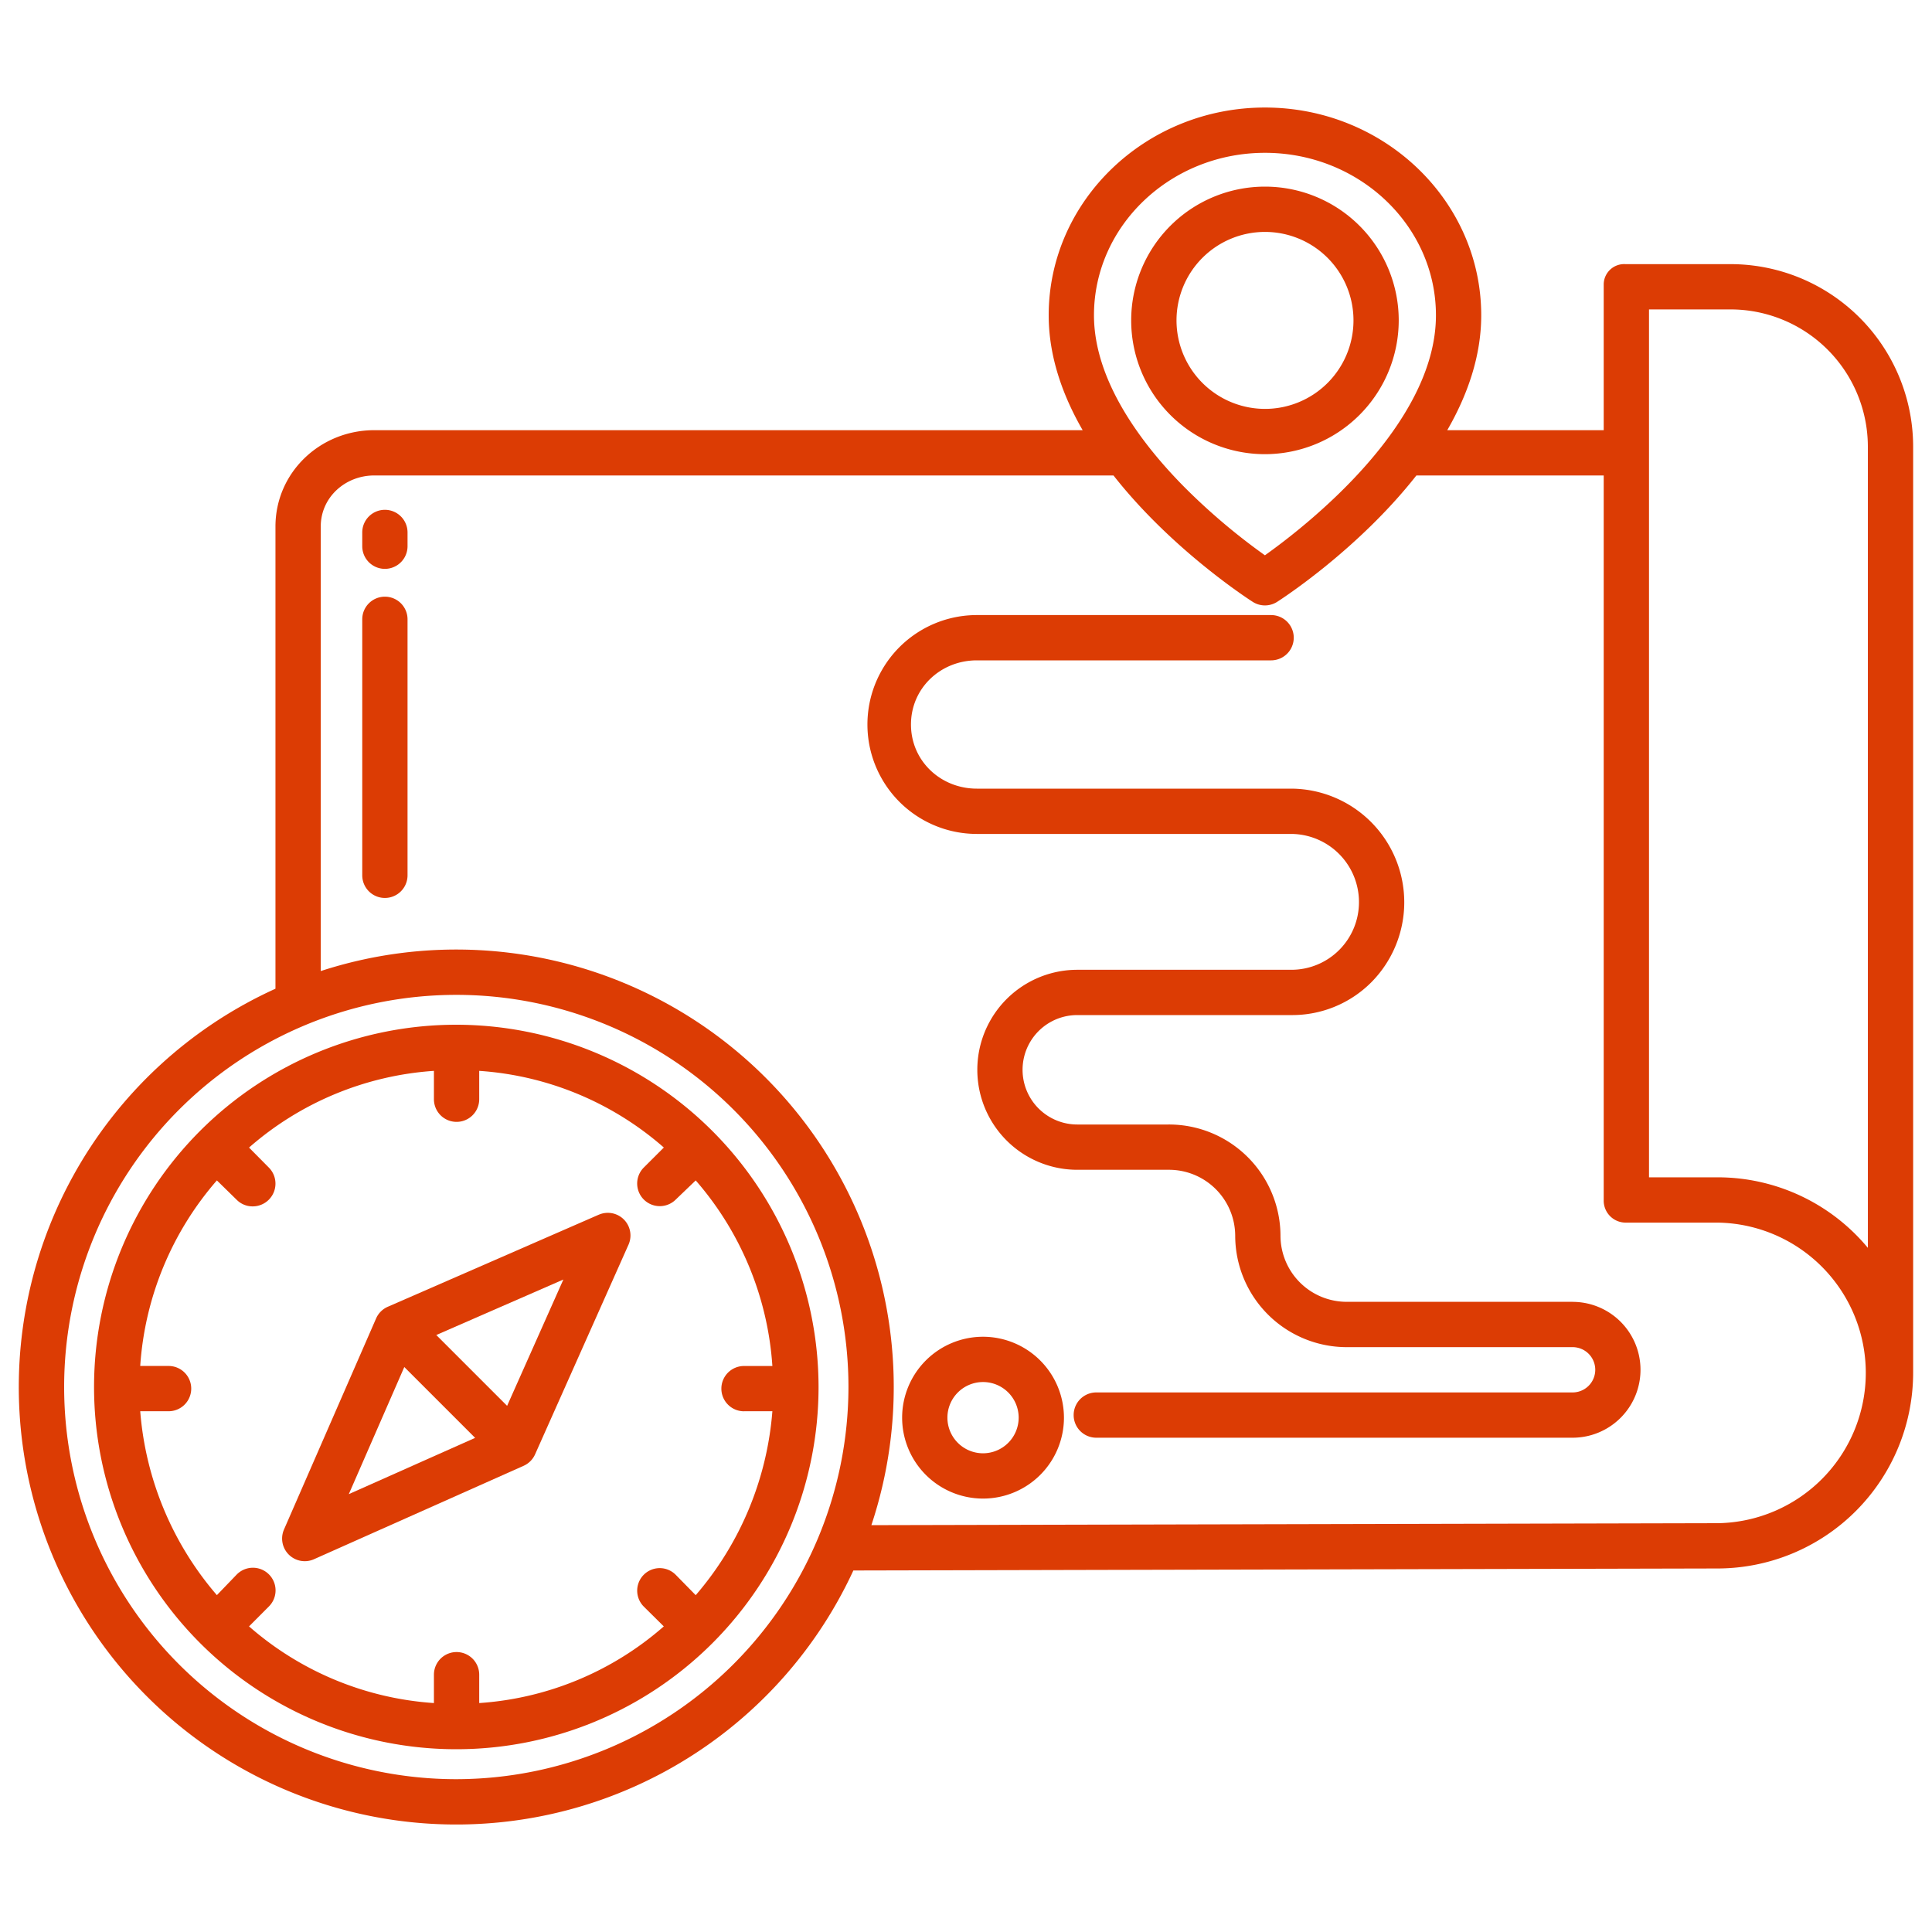
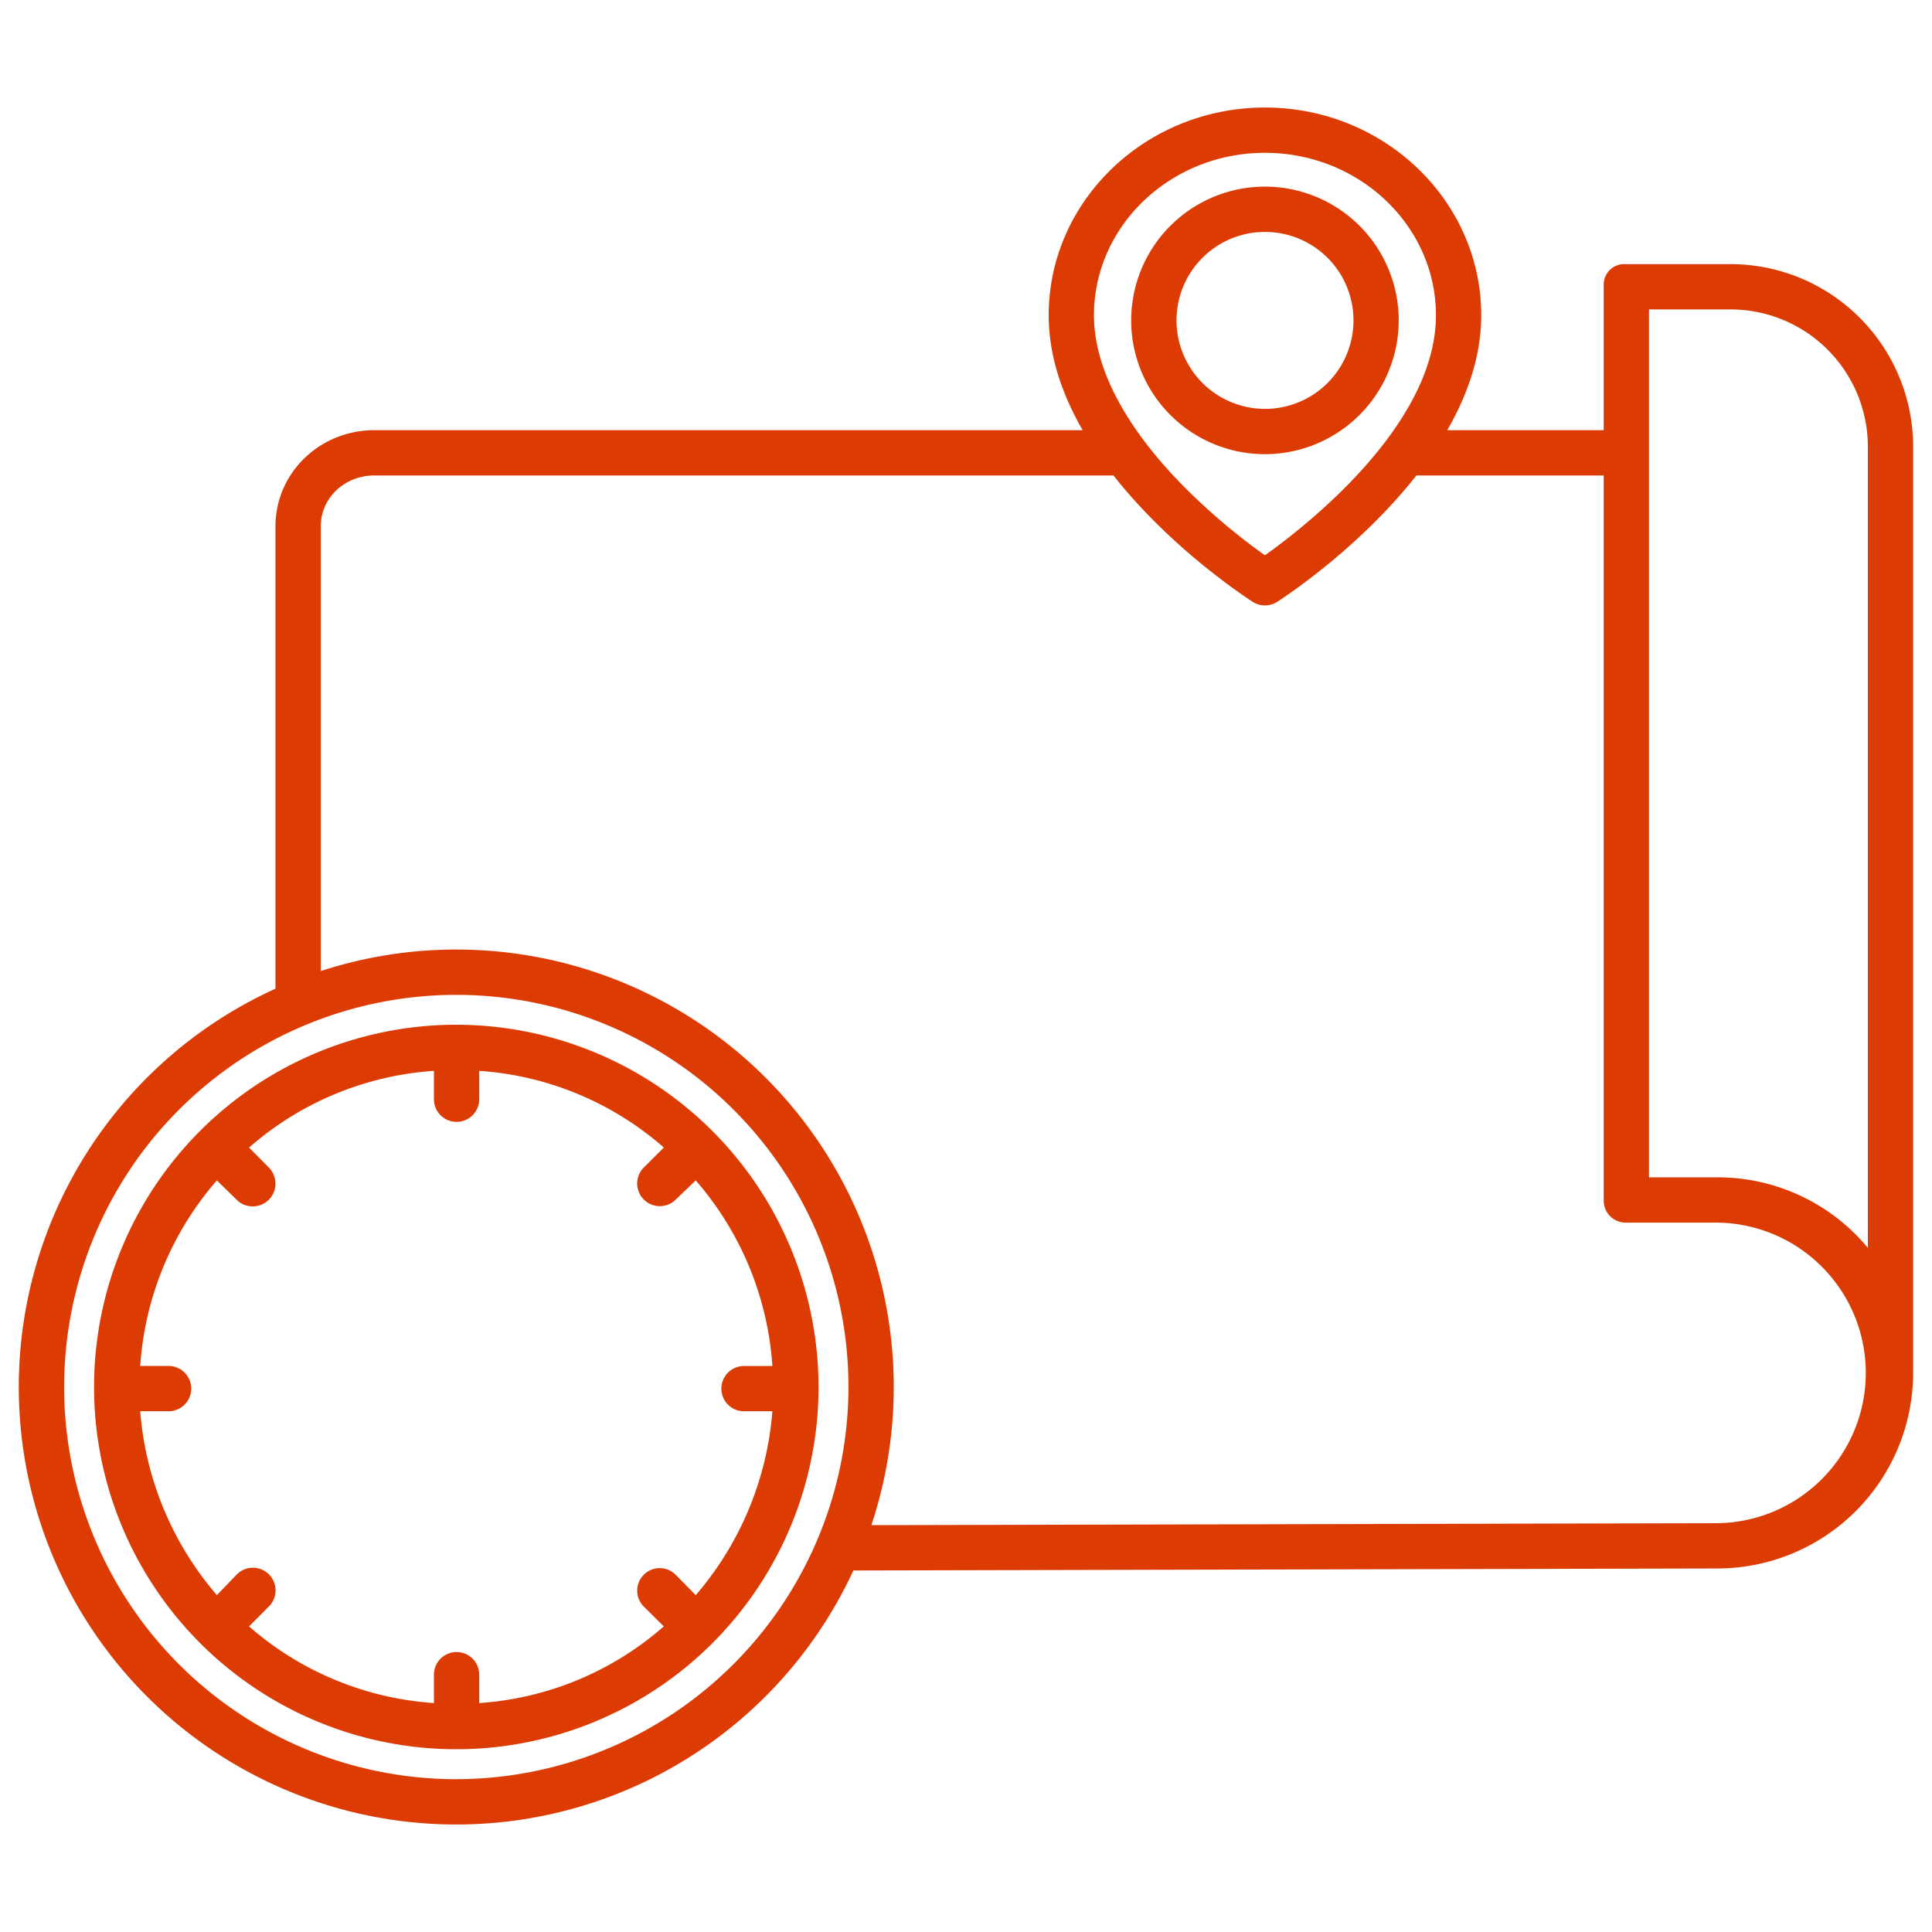
<svg xmlns="http://www.w3.org/2000/svg" version="1.1" width="50" height="50" x="0" y="0" viewBox="0 0 50 50" style="enable-background:new 0 0 512 512" xml:space="preserve" class="">
  <g>
    <path d="M36.199 8.292a3.462 3.462 0 1 0 -3.462 3.462 3.466 3.466 0 0 0 3.462 -3.462m-5.751 0a2.29 2.29 0 1 1 2.29 2.29 2.292 2.292 0 0 1 -2.29 -2.29M11.809 26.52a9.375 9.375 0 1 0 9.375 9.375 9.386 9.386 0 0 0 -9.375 -9.375M19.255 36.523h0.734a8.278 8.278 0 0 1 -1.984 4.76l-0.517 -0.527a0.583 0.583 0 1 0 -0.829 0.82l0.52 0.515A8.063 8.063 0 0 1 12.402 44.075v-0.734a0.586 0.586 0 0 0 -1.172 0v0.734a8.086 8.086 0 0 1 -4.785 -1.984l0.515 -0.517a0.586 0.586 0 0 0 -0.83 -0.829l-0.517 0.537A8.278 8.278 0 0 1 3.629 36.523h0.734a0.586 0.586 0 0 0 0 -1.172h-0.734a8.137 8.137 0 0 1 1.984 -4.802l0.517 0.506a0.578 0.578 0 0 0 0.414 0.166 0.589 0.589 0 0 0 0.414 -1.004l-0.513 -0.518a8.086 8.086 0 0 1 4.785 -1.985v0.734a0.586 0.586 0 0 0 1.172 0v-0.734a8.066 8.066 0 0 1 4.778 1.984l-0.518 0.517a0.585 0.585 0 1 0 0.827 0.829l0.516 -0.495A8.135 8.135 0 0 1 19.989 35.352h-0.734a0.586 0.586 0 0 0 0 1.172" fill="#dc3c04" opacity="1" data-original="#dc3c04" class="" />
-     <path d="m15.497 31.436 -5.461 2.383a0.586 0.586 0 0 0 -0.303 0.303L7.35 39.583a0.586 0.586 0 0 0 0.775 0.77l5.426 -2.418a0.586 0.586 0 0 0 0.297 -0.297l2.418 -5.426a0.586 0.586 0 0 0 -0.77 -0.775m-6.469 7.231 1.436 -3.289 1.833 1.833Zm4.097 -2.285 -1.833 -1.833 3.289 -1.436Z" fill="#dc3c04" opacity="1" data-original="#dc3c04" class="" />
    <path d="M44.75 6.836h-2.683A0.529 0.529 0 0 0 41.504 7.375V11.133h-4.049c0.525 -0.911 0.879 -1.917 0.879 -2.973 0 -2.965 -2.511 -5.377 -5.597 -5.377S27.14 5.195 27.14 8.16c0 1.055 0.354 2.061 0.879 2.973H9.686C8.286 11.133 7.129 12.227 7.129 13.627v11.961a11.321 11.321 0 1 0 14.956 15.056l22.384 -0.052A5.07 5.07 0 0 0 49.512 35.53V11.553A4.728 4.728 0 0 0 44.75 6.836M32.737 3.955c2.44 0 4.425 1.886 4.425 4.205 0 2.837 -3.366 5.457 -4.426 6.211a16.309 16.309 0 0 1 -2.088 -1.769c-1.066 -1.077 -2.336 -2.721 -2.336 -4.443 0 -2.318 1.985 -4.204 4.425 -4.204m-20.928 42.09a10.149 10.149 0 1 1 10.149 -10.15A10.161 10.161 0 0 1 11.809 46.045m32.656 -6.625 -21.914 0.051A11.322 11.322 0 0 0 8.301 25.131v-11.505C8.301 12.873 8.932 12.305 9.686 12.305h19.131c1.496 1.905 3.471 3.186 3.604 3.271a0.586 0.586 0 0 0 0.631 0c0.133 -0.085 2.108 -1.366 3.604 -3.271H41.504v18.75a0.568 0.568 0 0 0 0.564 0.586h2.384a3.89 3.89 0 0 1 0.013 7.779ZM48.34 32.294A5.051 5.051 0 0 0 44.452 30.469H42.676V8.008h2.074A3.555 3.555 0 0 1 48.34 11.552Z" fill="#dc3c04" opacity="1" data-original="#dc3c04" class="" />
-     <path d="M40.699 33.691h-5.829a1.714 1.714 0 0 1 -1.731 -1.709A2.888 2.888 0 0 0 30.234 29.102h-2.354a1.416 1.416 0 0 1 0 -2.832h5.545a2.889 2.889 0 0 0 2.062 -0.846A2.941 2.941 0 0 0 33.426 20.41h-8.145c-0.94 0 -1.705 -0.72 -1.705 -1.66s0.765 -1.66 1.705 -1.66h7.615a0.586 0.586 0 0 0 0 -1.172h-7.615a2.832 2.832 0 1 0 0 5.664h8.145a1.764 1.764 0 0 1 1.744 1.765A1.749 1.749 0 0 1 33.426 25.098H27.881a2.588 2.588 0 0 0 0 5.176h2.354a1.714 1.714 0 0 1 1.732 1.709 2.888 2.888 0 0 0 2.903 2.881h5.829a0.586 0.586 0 0 1 0 1.172H28.372a0.586 0.586 0 1 0 0 1.172h12.326a1.758 1.758 0 0 0 0 -3.516m-15.257 0.903a2.094 2.094 0 1 0 2.094 2.094 2.097 2.097 0 0 0 -2.094 -2.094m0 3.016a0.922 0.922 0 1 1 0.922 -0.922 0.923 0.923 0 0 1 -0.922 0.922M9.961 13.194a0.586 0.586 0 0 0 -0.586 0.586v0.356a0.586 0.586 0 0 0 1.172 0v-0.356a0.586 0.586 0 0 0 -0.586 -0.586m0 2.248a0.586 0.586 0 0 0 -0.586 0.586v6.625a0.586 0.586 0 0 0 1.172 0V16.028a0.586 0.586 0 0 0 -0.586 -0.586" fill="#dc3c04" opacity="1" data-original="#dc3c04" class="" />
  </g>
</svg>